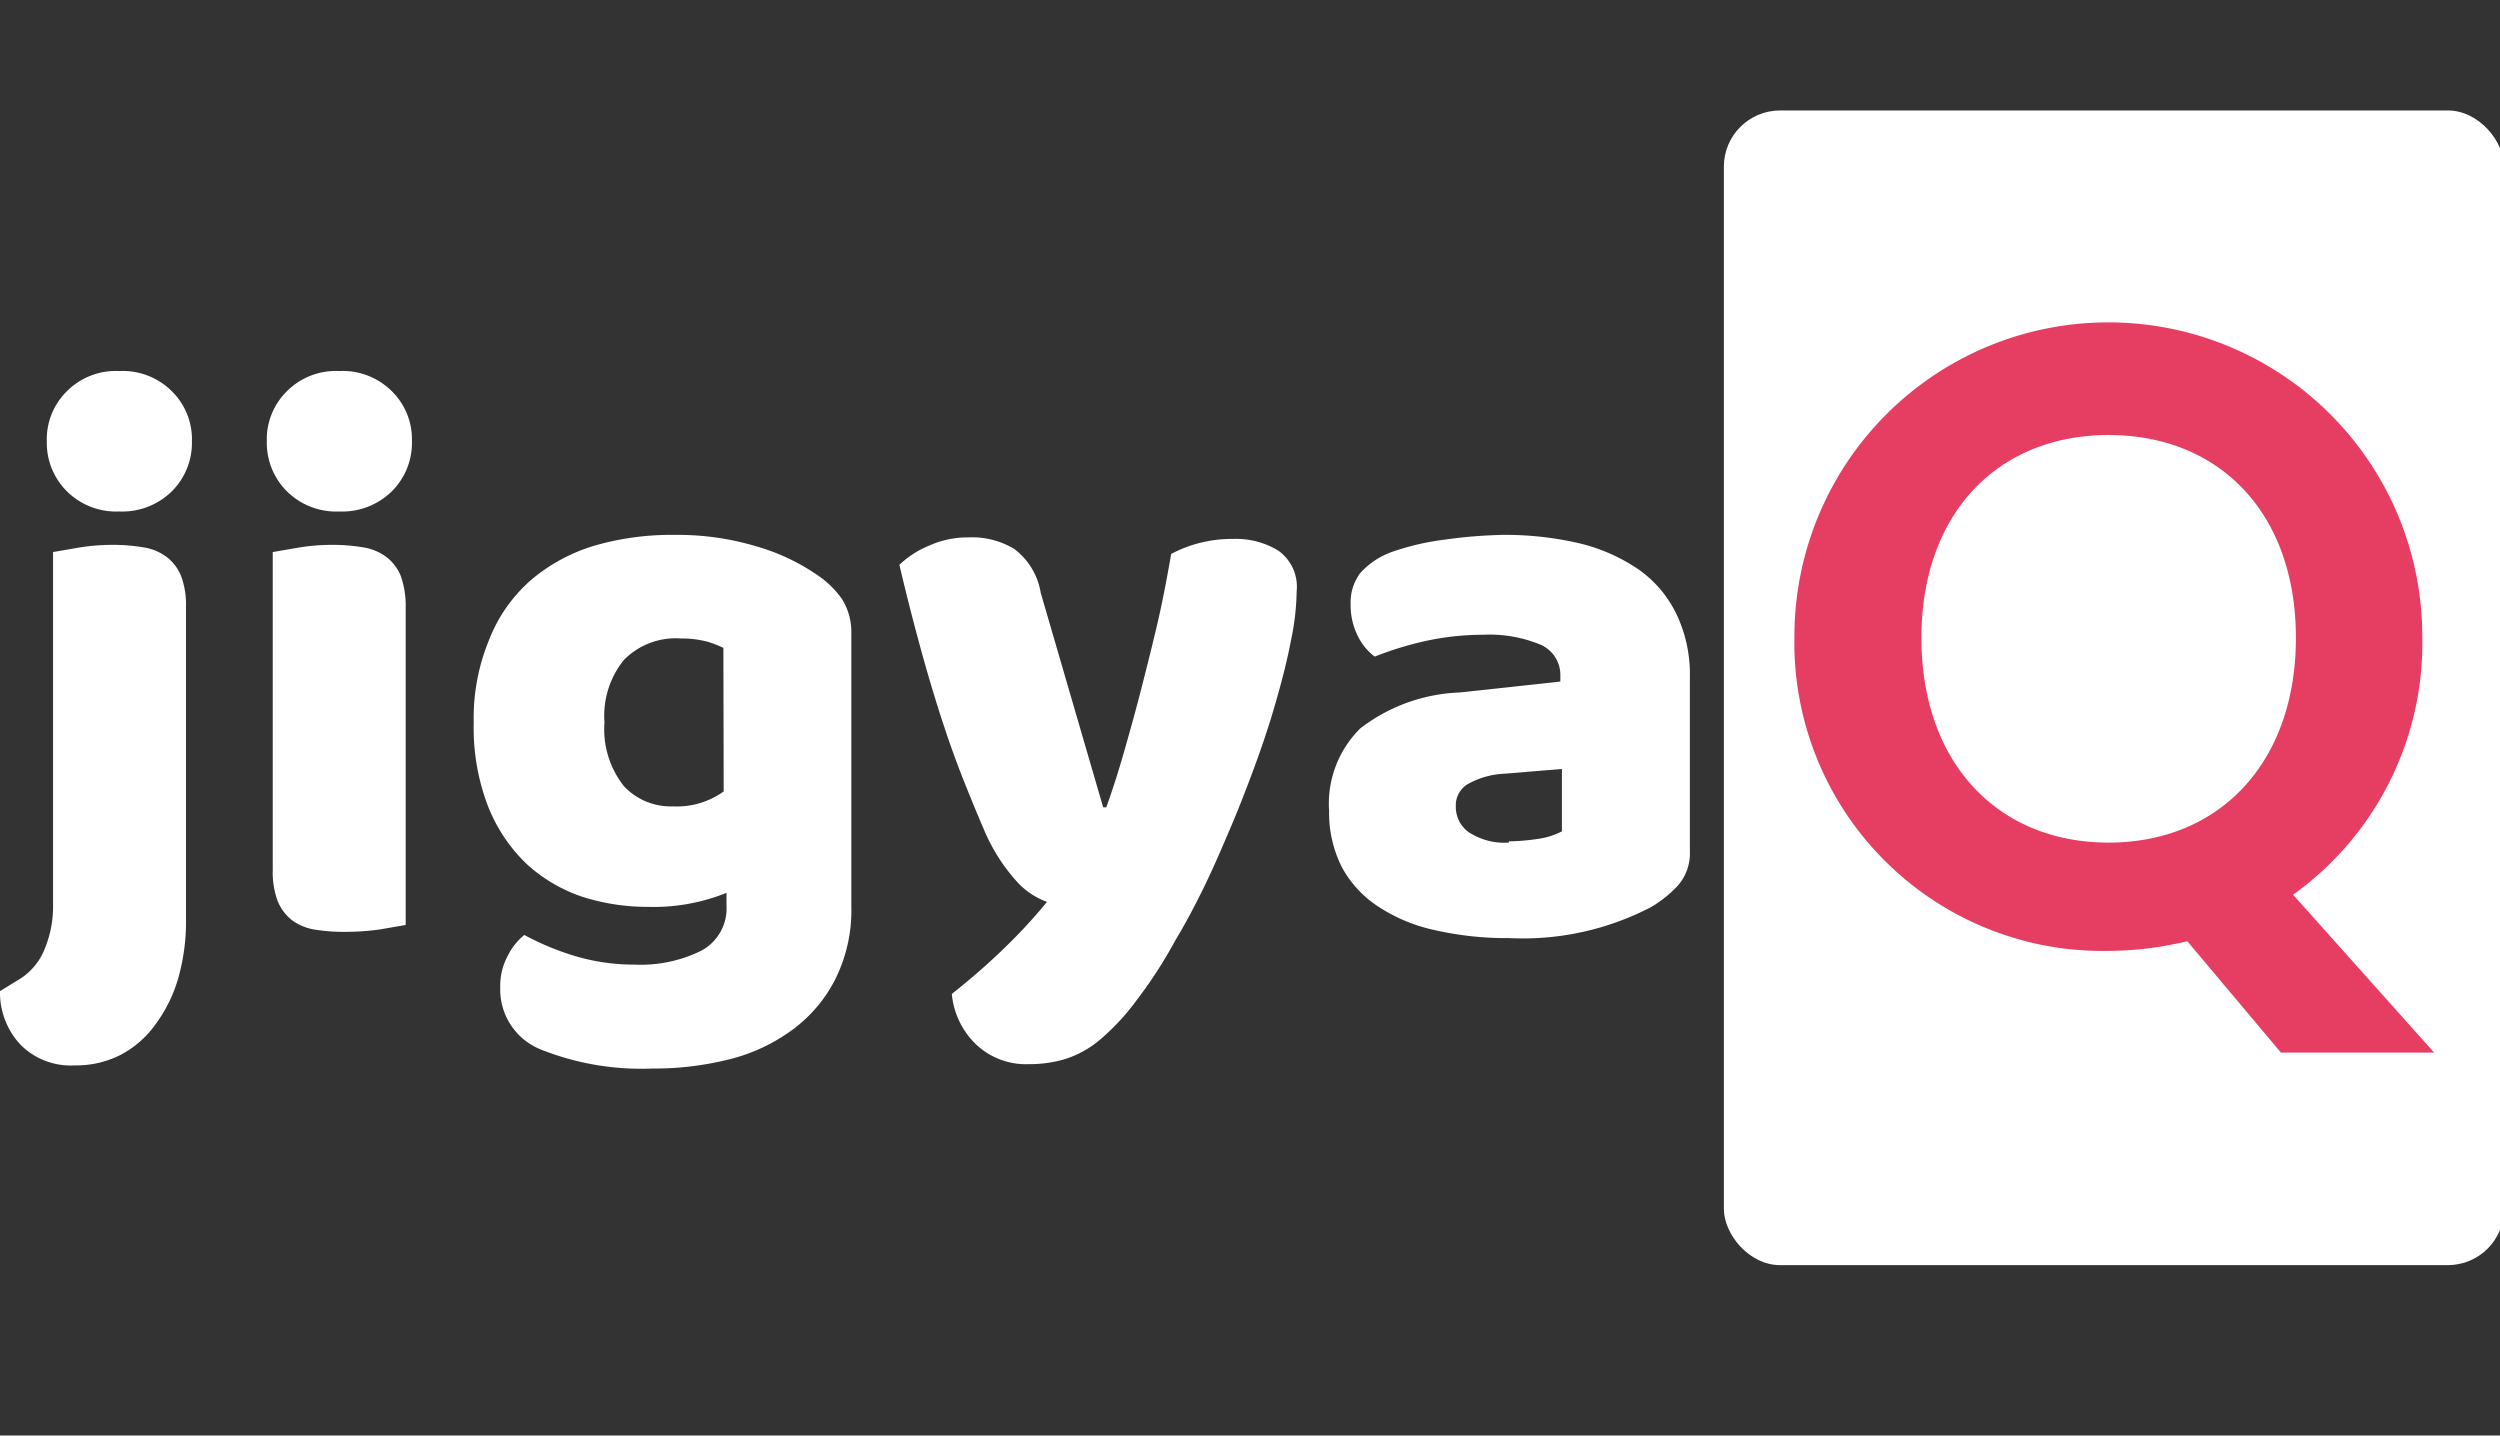
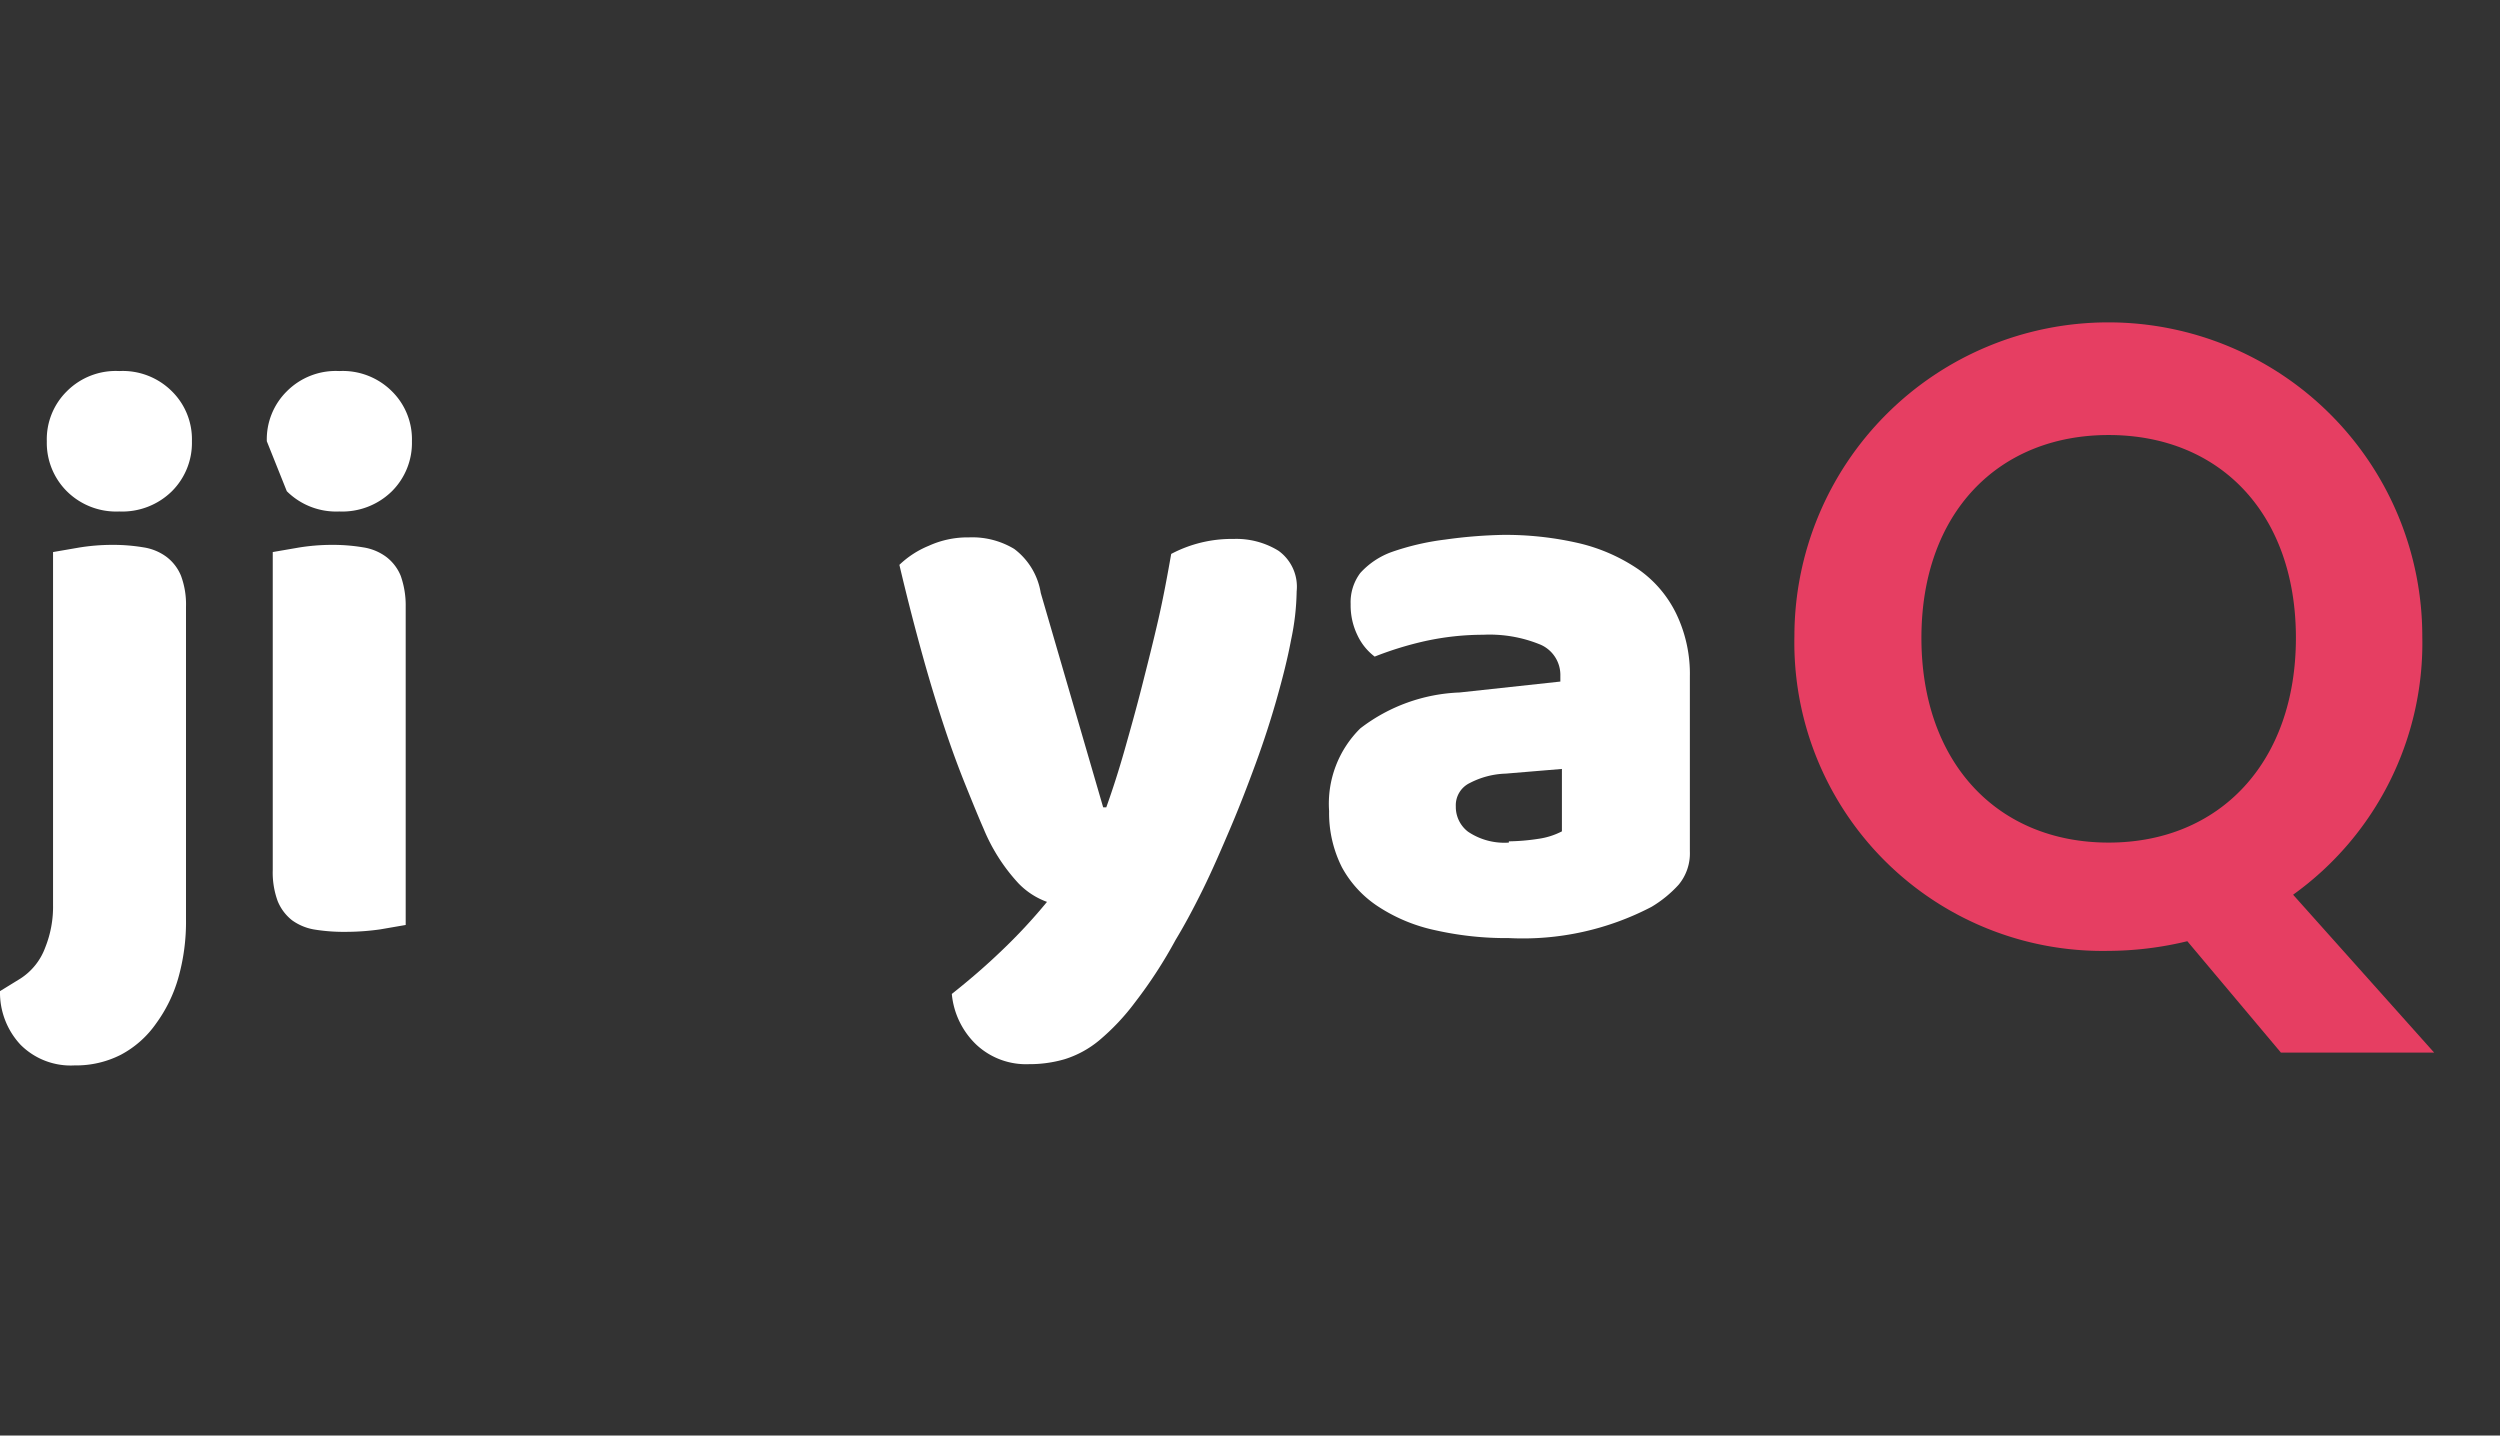
<svg xmlns="http://www.w3.org/2000/svg" id="Layer_1" data-name="Layer 1" viewBox="0 0 80.11 46">
  <rect x="0" y="0" width="80.11" height="46" fill="#333333" stroke="none" />
  <defs>
    <style>.cls-1{fill:#fff;}.cls-2{fill:#e63e62;}</style>
  </defs>
  <title>biglogo</title>
-   <rect class="cls-1" x="55.24" y="3.54" width="25" height="37" rx="1.8" ry="1.8" />
  <path class="cls-1" d="M.65,31.36a2,2,0,0,0,.8-1A3.51,3.51,0,0,0,1.7,29V17.69l.81-.14a6.59,6.59,0,0,1,1.09-.09,5.83,5.83,0,0,1,1,.08,1.66,1.66,0,0,1,.73.3,1.45,1.45,0,0,1,.47.61,2.64,2.64,0,0,1,.16,1v10a6.62,6.62,0,0,1-.25,1.9A4.62,4.62,0,0,1,5,32.8a3.21,3.21,0,0,1-1.13,1,3.16,3.16,0,0,1-1.48.34,2.27,2.27,0,0,1-1.73-.66A2.45,2.45,0,0,1,0,31.76ZM1.5,14.14a2.16,2.16,0,0,1,.64-1.6,2.21,2.21,0,0,1,1.68-.65,2.23,2.23,0,0,1,1.69.65,2.16,2.16,0,0,1,.64,1.6,2.19,2.19,0,0,1-.64,1.6,2.27,2.27,0,0,1-1.69.65,2.24,2.24,0,0,1-1.68-.65A2.19,2.19,0,0,1,1.5,14.14Z" />
-   <path class="cls-1" d="M8.55,14.14a2.16,2.16,0,0,1,.64-1.6,2.21,2.21,0,0,1,1.68-.65,2.23,2.23,0,0,1,1.69.65,2.16,2.16,0,0,1,.64,1.6,2.19,2.19,0,0,1-.64,1.6,2.27,2.27,0,0,1-1.69.65,2.24,2.24,0,0,1-1.68-.65A2.19,2.19,0,0,1,8.55,14.14ZM13,29.64l-.81.14a7.88,7.88,0,0,1-1.09.08,5.9,5.9,0,0,1-1-.07,1.7,1.7,0,0,1-.74-.3,1.5,1.5,0,0,1-.46-.61,2.66,2.66,0,0,1-.16-1V17.69l.81-.14a6.59,6.59,0,0,1,1.09-.09,5.83,5.83,0,0,1,1,.08,1.66,1.66,0,0,1,.73.3,1.45,1.45,0,0,1,.47.61,2.85,2.85,0,0,1,.16,1Z" />
-   <path class="cls-1" d="M21.62,17.14a8.72,8.72,0,0,1,2.59.36,6.68,6.68,0,0,1,2,.94,3,3,0,0,1,.78.77,2,2,0,0,1,.29,1.1v8.75a4.93,4.93,0,0,1-.5,2.29A4.58,4.58,0,0,1,25.39,33a5.75,5.75,0,0,1-2,.94,9.88,9.88,0,0,1-2.49.3,8.69,8.69,0,0,1-3.57-.61,2.07,2.07,0,0,1-1.3-2,2,2,0,0,1,.24-1,2,2,0,0,1,.53-.67,8.78,8.78,0,0,0,1.64.68,6.64,6.64,0,0,0,1.89.27,4.38,4.38,0,0,0,2.15-.45,1.54,1.54,0,0,0,.8-1.45v-.4a6.21,6.21,0,0,1-2.5.45,6.89,6.89,0,0,1-2.14-.33,5,5,0,0,1-1.77-1.05,5.21,5.21,0,0,1-1.23-1.84,7,7,0,0,1-.46-2.68,6.56,6.56,0,0,1,.49-2.65A4.91,4.91,0,0,1,17,18.6,5.62,5.62,0,0,1,19,17.5,8.84,8.84,0,0,1,21.62,17.14Zm1.56,3.62a3.37,3.37,0,0,0-.52-.2,3.22,3.22,0,0,0-.84-.1,2.32,2.32,0,0,0-1.83.69,2.84,2.84,0,0,0-.62,2A2.93,2.93,0,0,0,20,25.2a2.06,2.06,0,0,0,1.56.64,2.57,2.57,0,0,0,1.63-.48Z" />
+   <path class="cls-1" d="M8.55,14.14a2.16,2.16,0,0,1,.64-1.6,2.21,2.21,0,0,1,1.68-.65,2.23,2.23,0,0,1,1.69.65,2.16,2.16,0,0,1,.64,1.6,2.19,2.19,0,0,1-.64,1.6,2.27,2.27,0,0,1-1.69.65,2.24,2.24,0,0,1-1.68-.65ZM13,29.64l-.81.14a7.88,7.88,0,0,1-1.09.08,5.9,5.9,0,0,1-1-.07,1.7,1.7,0,0,1-.74-.3,1.5,1.5,0,0,1-.46-.61,2.66,2.66,0,0,1-.16-1V17.69l.81-.14a6.59,6.59,0,0,1,1.09-.09,5.83,5.83,0,0,1,1,.08,1.66,1.66,0,0,1,.73.3,1.45,1.45,0,0,1,.47.61,2.85,2.85,0,0,1,.16,1Z" />
  <path class="cls-1" d="M31.52,26.56c-.18-.41-.37-.88-.58-1.4s-.43-1.11-.65-1.77-.46-1.43-.7-2.29-.5-1.85-.77-3a3,3,0,0,1,.94-.61,3,3,0,0,1,1.29-.27,2.6,2.6,0,0,1,1.45.37A2.2,2.2,0,0,1,33.35,19l2,6.87h.1c.2-.56.4-1.18.59-1.85s.38-1.35.56-2.06.36-1.42.52-2.12.29-1.41.41-2.09a4.14,4.14,0,0,1,2-.48,2.57,2.57,0,0,1,1.44.38,1.42,1.42,0,0,1,.58,1.3,8,8,0,0,1-.18,1.56c-.11.59-.27,1.22-.46,1.89s-.41,1.35-.67,2.06-.53,1.41-.82,2.09-.57,1.33-.87,1.94-.59,1.15-.88,1.63a14.83,14.83,0,0,1-1.3,2,7.24,7.24,0,0,1-1.15,1.22,3.24,3.24,0,0,1-1.1.6,4,4,0,0,1-1.15.16,2.33,2.33,0,0,1-1.69-.63,2.57,2.57,0,0,1-.78-1.62c.53-.42,1.07-.88,1.6-1.39a17.42,17.42,0,0,0,1.45-1.56,2.41,2.41,0,0,1-.91-.59A5.85,5.85,0,0,1,31.52,26.56Z" />
  <path class="cls-1" d="M48.15,17.14a10.41,10.41,0,0,1,2.46.27,5.71,5.71,0,0,1,1.9.84,3.71,3.71,0,0,1,1.21,1.43,4.44,4.44,0,0,1,.43,2v5.6a1.57,1.57,0,0,1-.36,1.07,3.8,3.8,0,0,1-.87.71,8.9,8.9,0,0,1-4.57,1A10.32,10.32,0,0,1,46,29.81a5.36,5.36,0,0,1-1.82-.75A3.5,3.5,0,0,1,43,27.79a3.85,3.85,0,0,1-.41-1.8,3.39,3.39,0,0,1,1-2.65,5.55,5.55,0,0,1,3.18-1.15L50,21.84v-.18a1.06,1.06,0,0,0-.63-1,4.28,4.28,0,0,0-1.84-.32,8.74,8.74,0,0,0-1.85.2,10.81,10.81,0,0,0-1.63.5,1.83,1.83,0,0,1-.55-.68,2.19,2.19,0,0,1-.22-1,1.56,1.56,0,0,1,.31-1,2.51,2.51,0,0,1,1-.67,8.23,8.23,0,0,1,1.72-.4A15.37,15.37,0,0,1,48.15,17.14Zm.2,9.82a6.75,6.75,0,0,0,.94-.08,2.34,2.34,0,0,0,.76-.24v-2l-1.8.15a2.66,2.66,0,0,0-1.15.3.79.79,0,0,0-.45.75,1,1,0,0,0,.39.81A2.08,2.08,0,0,0,48.35,27Z" />
  <path class="cls-2" d="M73.48,28.67,78,33.73H73.09l-3-3.57a10.89,10.89,0,0,1-2.53.31A9.88,9.88,0,0,1,57.5,20.39a10.06,10.06,0,0,1,20.12,0A9.92,9.92,0,0,1,73.48,28.67ZM67.57,27c3.55,0,6-2.56,6-6.56s-2.45-6.5-6-6.5-6,2.51-6,6.5S64,27,67.57,27Z" />
</svg>